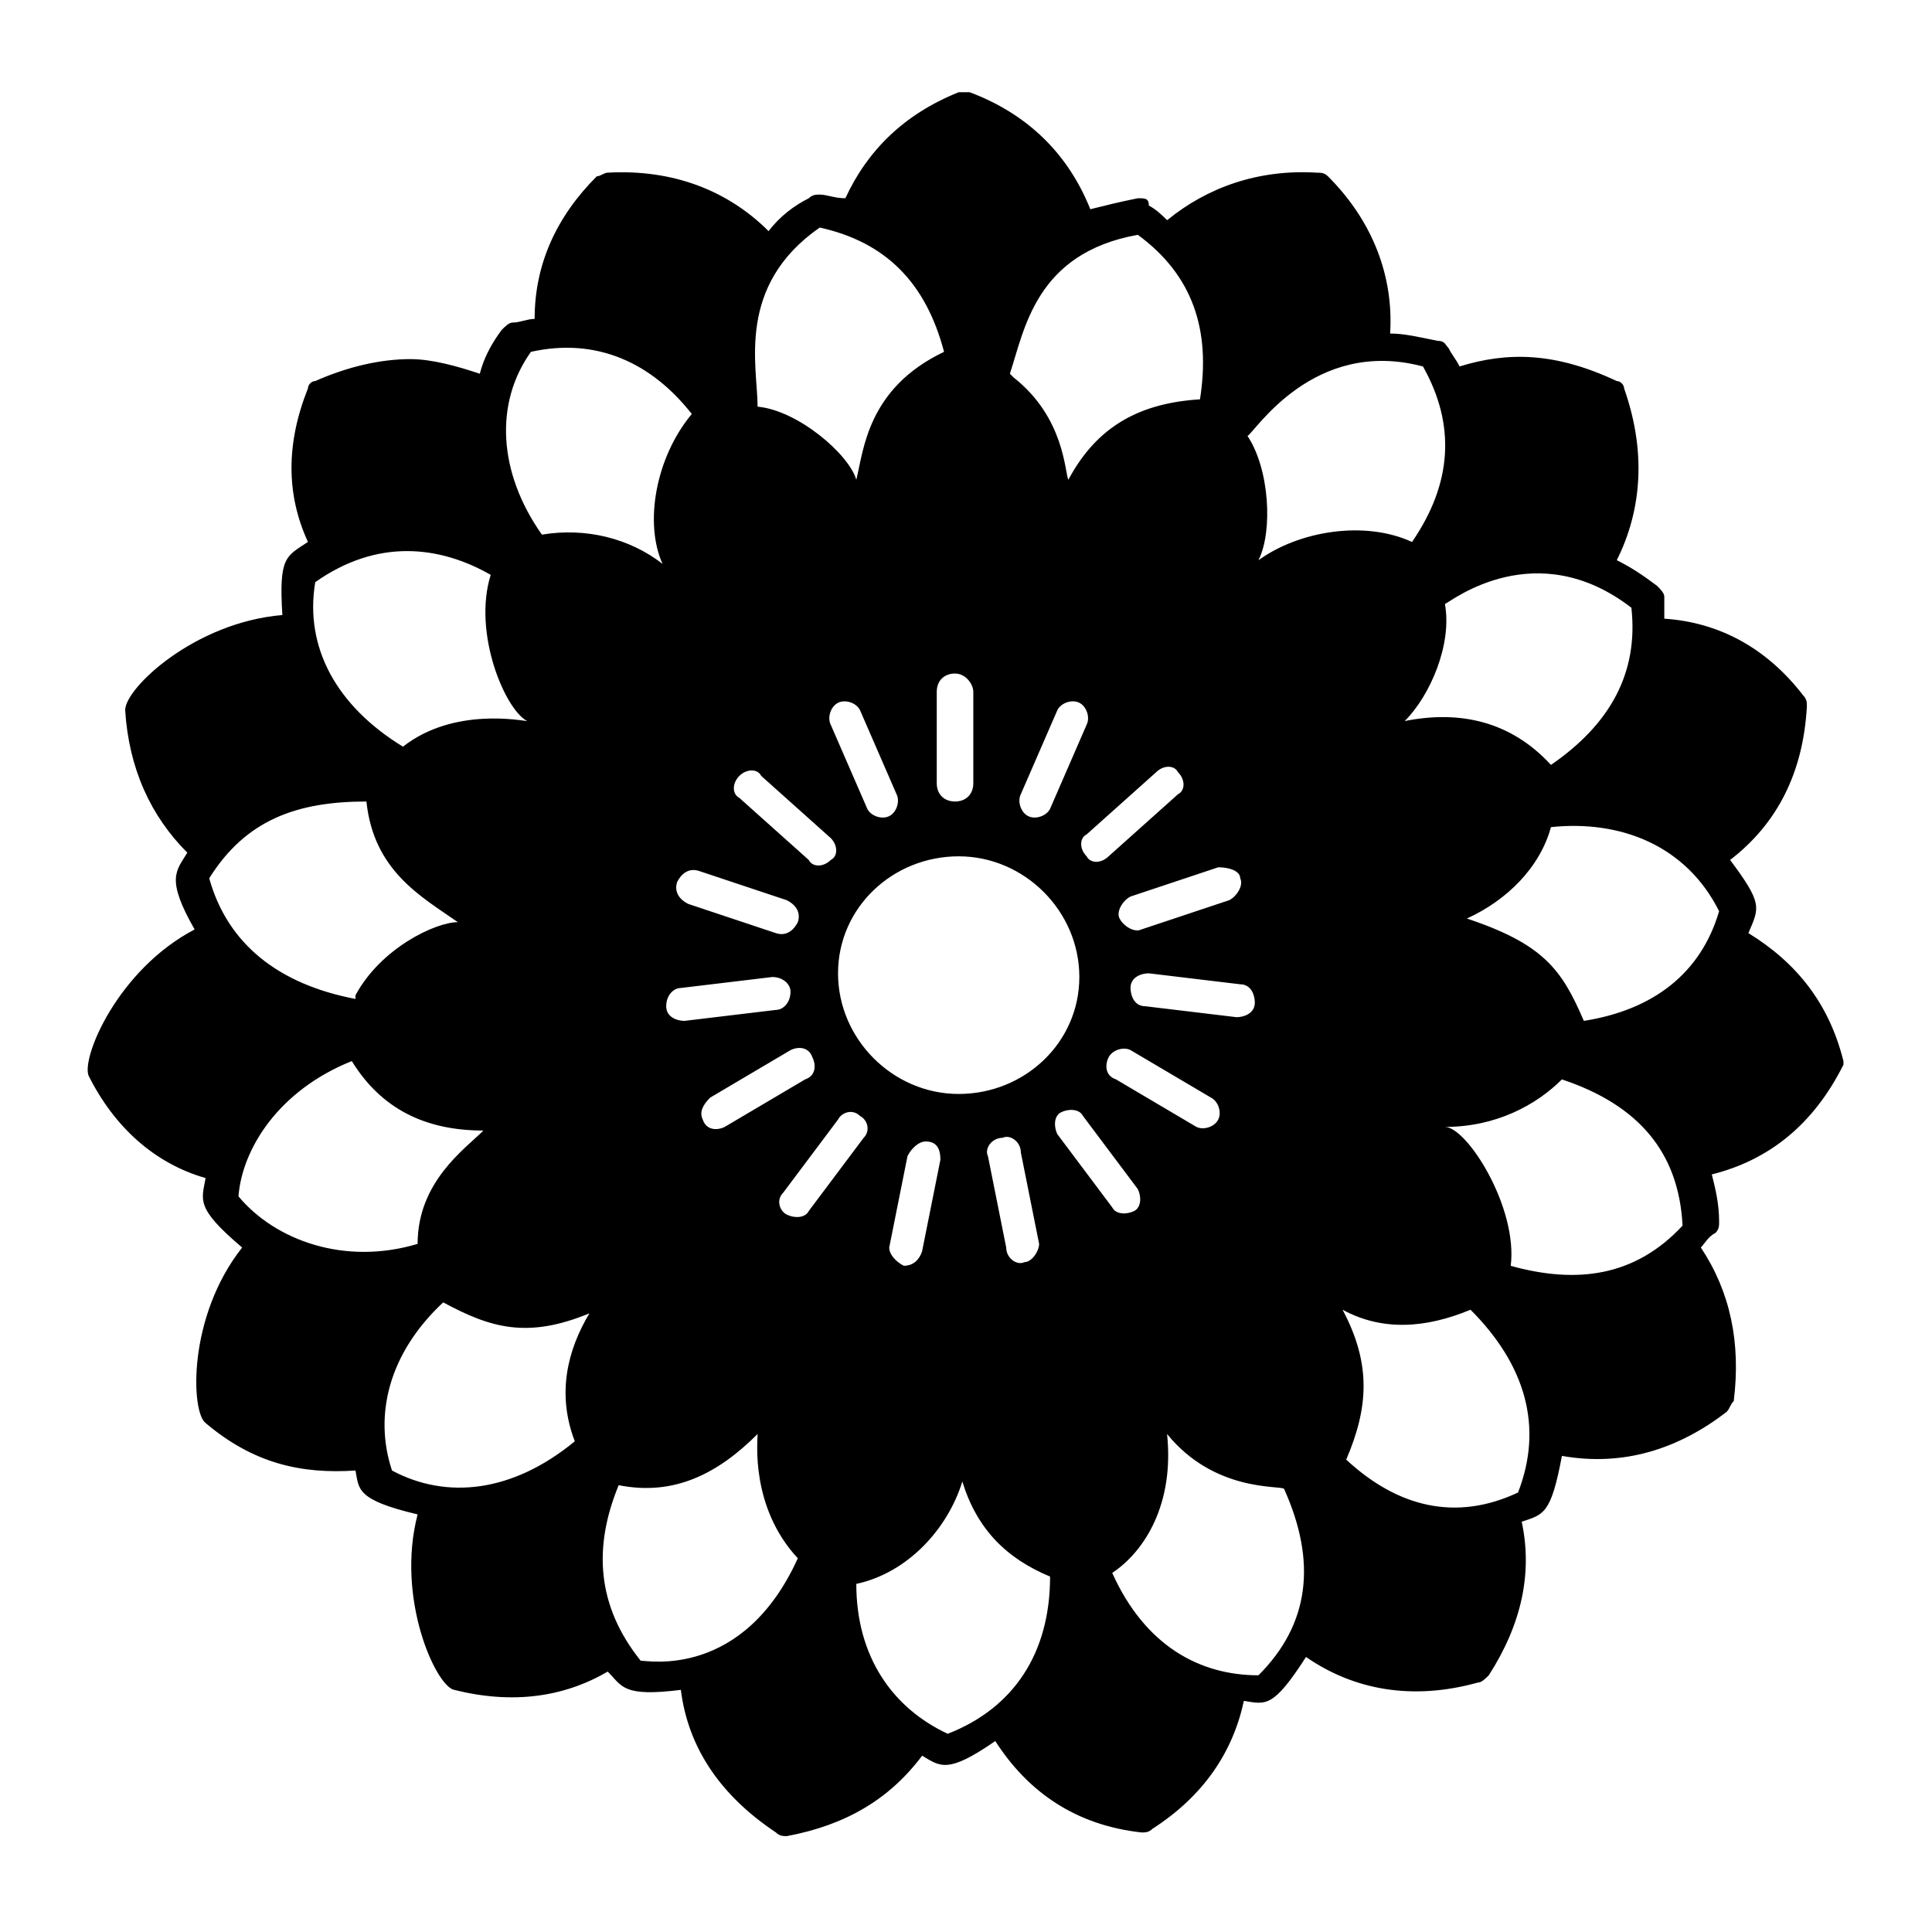
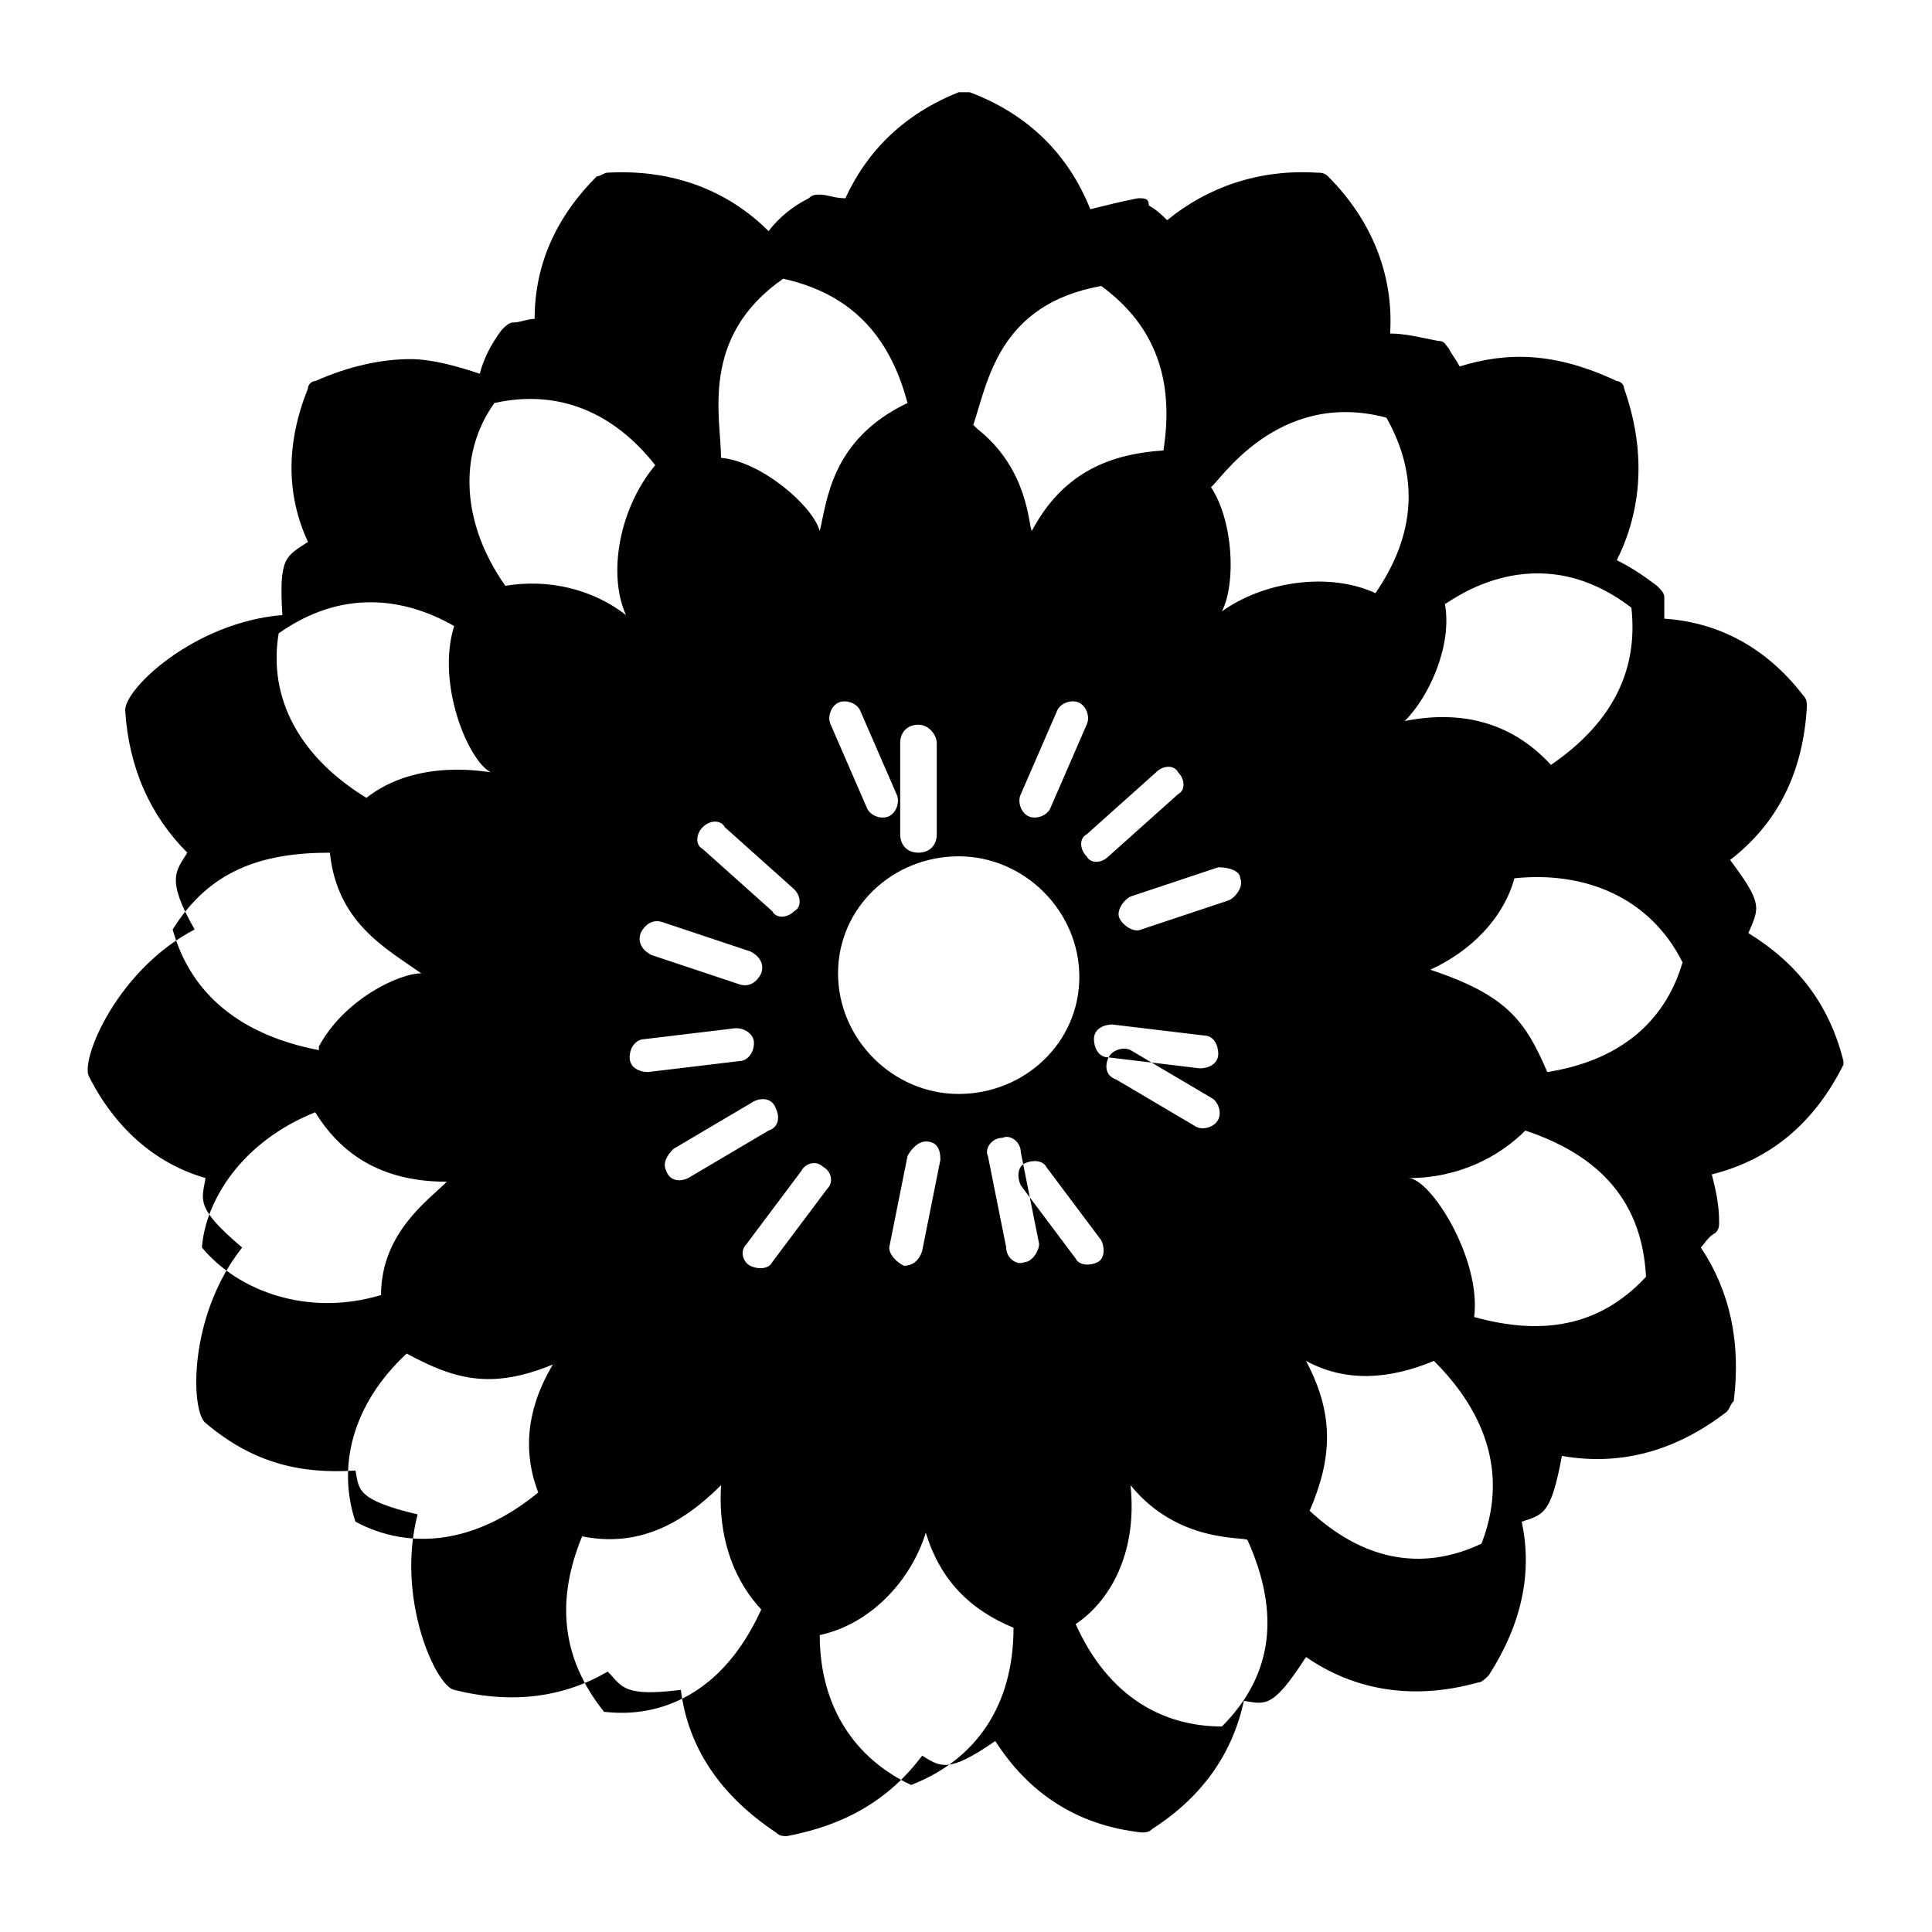
<svg xmlns="http://www.w3.org/2000/svg" fill="#000000" width="800px" height="800px" version="1.1" viewBox="144 144 512 512">
-   <path d="m632.53 425.19c-3.875-15.5-12.594-26.16-25.191-33.91 2.906-6.781 3.875-7.75-4.844-19.379 12.594-9.688 19.379-23.254 20.348-40.691 0-0.969 0-1.938-0.969-2.906-9.688-12.594-22.285-19.379-36.816-20.348v-5.812c0-0.969-0.969-1.938-1.938-2.906-3.875-2.906-6.781-4.844-10.656-6.781 6.781-13.562 7.75-29.066 1.938-45.535 0-0.969-0.969-1.938-1.938-1.938-16.469-7.75-29.066-7.75-41.66-3.875-0.969-1.938-1.938-2.906-2.906-4.844-0.969-0.969-0.969-1.938-2.906-1.938-4.844-0.969-8.719-1.938-12.594-1.938 0.969-15.5-4.844-30.035-16.469-41.66-0.969-0.969-1.938-0.969-2.906-0.969-15.5-0.969-29.066 3.875-39.723 12.594-0.969-0.969-2.906-2.906-4.844-3.875-0.012-1.941-0.98-1.941-2.918-1.941-4.844 0.969-8.719 1.938-12.594 2.906-5.812-14.531-16.469-25.191-31.973-31.004h-2.906c-14.531 5.812-24.223 15.5-30.035 28.098-2.906 0-4.844-0.969-6.785-0.969-0.969 0-1.938 0-2.906 0.969-3.875 1.938-7.75 4.844-10.656 8.719-10.656-10.656-25.191-16.469-42.629-15.5-0.969 0-1.938 0.969-2.906 0.969-10.656 10.656-16.469 23.254-16.469 37.785-1.938 0-3.875 0.969-5.812 0.969-0.969 0-1.938 0.969-2.906 1.938-2.906 3.875-4.844 7.75-5.812 11.625-5.812-1.938-12.594-3.875-18.41-3.875-7.754 0.004-16.473 1.941-25.195 5.816-0.969 0-1.938 0.969-1.938 1.938-5.812 14.531-5.812 28.098 0 40.691-5.812 3.875-7.75 3.875-6.781 19.379-23.254 1.938-41.66 19.375-41.66 25.191 0.969 15.5 6.781 28.098 16.469 37.785-2.906 4.844-5.812 6.781 1.938 20.348-20.348 10.656-30.035 33.91-28.098 38.754 6.781 13.562 17.441 23.254 31.004 27.129-0.969 5.812-2.906 7.75 9.688 18.41-14.531 18.41-13.562 43.598-9.688 46.504 12.594 10.656 25.191 13.562 39.723 12.594 0.969 4.844 0 7.75 16.469 11.625-5.812 22.285 4.844 45.535 9.688 46.504 15.5 3.875 29.066 1.938 40.691-4.844 3.875 3.875 3.875 6.781 19.379 4.844 1.938 15.5 10.656 28.098 25.191 37.785 0.969 0.969 1.938 0.969 2.906 0.969 15.5-2.906 27.129-9.688 35.848-21.316 4.844 2.906 6.781 4.844 19.379-3.875 8.719 13.562 21.316 22.285 38.754 24.223 0.969 0 1.938 0 2.906-0.969 13.562-8.719 21.316-20.348 24.223-33.91 5.812 0.969 7.75 1.938 16.469-11.625 12.594 8.719 28.098 11.625 45.535 6.781 0.969 0 1.938-0.969 2.906-1.938 8.719-13.562 11.625-27.129 8.719-40.691 5.812-1.938 7.75-1.938 10.656-17.441 16.469 2.906 31.004-1.938 43.598-11.625 0.969-0.969 0.969-1.938 1.938-2.906 1.938-15.5-0.969-29.066-8.719-40.691 0.969-0.969 1.938-2.906 3.875-3.875 0.969-0.969 0.969-1.938 0.969-2.906 0-4.844-0.969-8.719-1.938-12.594 15.5-3.875 27.129-13.562 34.879-29.066 0.012 0.965 0.012-0.004 0.012-0.973zm-56.195-120.14c1.938 17.441-5.812 31.004-21.316 41.66-10.656-11.625-24.223-14.531-38.754-11.625 6.781-6.781 12.594-20.348 10.656-31.004 1.941-0.969 24.223-18.41 49.414 0.969zm-103.67 71.695c0.969 1.938-0.969 4.844-2.906 5.812l-23.254 7.75c-1.938 0.969-4.844-0.969-5.812-2.906s0.969-4.844 2.906-5.812l23.254-7.75c2.906 0 5.812 0.969 5.812 2.906zm-74.602 57.164c-17.441 0-31.973-14.531-31.973-31.973s14.531-31.004 31.973-31.004 31.973 14.531 31.973 31.973c0 17.438-14.535 31.004-31.973 31.004zm17.438 44.566c-1.938 0.969-4.844-0.969-4.844-3.875l-4.844-24.223c-0.969-1.938 0.969-4.844 3.875-4.844 1.938-0.969 4.844 0.969 4.844 3.875l4.844 24.223c0 1.938-1.938 4.844-3.875 4.844zm-22.285-27.129-4.844 24.223c-0.969 2.906-2.906 3.875-4.844 3.875-1.938-0.969-3.875-2.906-3.875-4.844l4.844-24.223c0.969-1.938 2.906-3.875 4.844-3.875 2.906 0 3.875 1.938 3.875 4.844zm-29.062-115.29c-0.969-1.938 0-4.844 1.938-5.812s4.844 0 5.812 1.938l9.688 22.285c0.969 1.938 0 4.844-1.938 5.812s-4.844 0-5.812-1.938zm58.129 22.281c-0.969 1.938-3.875 2.906-5.812 1.938s-2.906-3.875-1.938-5.812l9.688-22.285c0.969-1.938 3.875-2.906 5.812-1.938s2.906 3.875 1.938 5.812zm9.691 6.785 18.41-16.469c1.938-1.938 4.844-1.938 5.812 0 1.938 1.938 1.938 4.844 0 5.812l-18.41 16.469c-1.938 1.938-4.844 1.938-5.812 0-1.938-1.938-1.938-4.844 0-5.812zm5.812 59.098c0.969-1.938 3.875-2.906 5.812-1.938l21.316 12.594c1.938 0.969 2.906 3.875 1.938 5.812s-3.875 2.906-5.812 1.938l-21.316-12.594c-2.906-0.969-2.906-3.875-1.938-5.812zm9.688-13.562c-2.906 0-3.875-2.906-3.875-4.844 0-2.906 2.906-3.875 4.844-3.875l24.223 2.906c2.906 0 3.875 2.906 3.875 4.844 0 2.906-2.906 3.875-4.844 3.875zm-1.938-204.43c14.531 10.656 19.379 25.191 16.469 43.598-15.5 0.969-27.129 6.781-34.879 21.316-0.969-1.938-0.969-16.469-14.531-27.129l-0.969-0.969c3.875-11.625 6.781-31.973 33.91-36.816zm-43.598 121.11v24.223c0 2.906-1.938 4.844-4.844 4.844s-4.844-1.938-4.844-4.844v-24.223c0-2.906 1.938-4.844 4.844-4.844s4.844 2.906 4.844 4.844zm-40.695-123.04c17.441 3.875 28.098 14.531 32.941 32.941-20.348 9.688-21.316 26.16-23.254 33.91-1.938-6.781-15.5-18.41-26.16-19.379 0.004-10.656-5.809-31.973 16.473-47.473zm-21.312 145.33c1.938-1.938 4.844-1.938 5.812 0l18.41 16.469c1.938 1.938 1.938 4.844 0 5.812-1.938 1.938-4.844 1.938-5.812 0l-18.41-16.469c-1.938-0.969-1.938-3.875 0-5.812zm-7.75 85.262 21.316-12.594c1.938-0.969 4.844-0.969 5.812 1.938 0.969 1.938 0.969 4.844-1.938 5.812l-21.316 12.594c-1.938 0.969-4.844 0.969-5.812-1.938-0.973-1.938 0-3.875 1.938-5.812zm-6.785-20.348c-1.938 0-4.844-0.969-4.844-3.875s1.938-4.844 3.875-4.844l24.223-2.906c2.906 0 4.844 1.938 4.844 3.875 0 2.906-1.938 4.844-3.875 4.844zm3.875-39.723 23.254 7.75c1.938 0.969 3.875 2.906 2.906 5.812-0.969 1.938-2.906 3.875-5.812 2.906l-23.254-7.75c-1.938-0.969-3.875-2.906-2.906-5.812 0.969-1.938 2.906-3.875 5.812-2.906zm-44.566-137.58c17.441-3.875 31.973 2.906 42.629 16.469-9.688 11.625-12.594 29.066-7.75 39.723-8.719-6.781-20.348-9.688-31.973-7.75-11.625-16.469-12.594-34.879-2.906-48.441zm-57.164 61.039c16.469-11.625 32.941-9.688 46.504-1.938-4.844 15.5 3.875 35.848 9.688 38.754-0.969 0-19.379-3.875-32.941 6.781-17.434-10.656-26.156-26.16-23.25-43.598zm-28.094 78.477c9.688-15.5 23.254-20.348 41.66-20.348 1.938 18.41 14.531 25.191 24.223 31.973-5.812 0-20.348 6.781-27.129 19.379v0.969c-20.348-3.875-33.91-14.535-38.754-31.973zm7.75 84.289c0.969-12.594 10.656-28.098 30.035-35.848 7.75 12.594 19.379 18.41 34.879 18.41-4.844 4.844-17.441 13.562-17.441 30.035-19.375 5.812-37.785-0.969-47.473-12.598zm89.133 64.914c-16.469 13.562-33.91 15.5-48.441 7.75-4.844-14.531-0.969-31.004 13.562-44.566 12.594 6.781 22.285 9.688 38.754 2.906-5.812 9.691-8.719 21.316-3.875 33.91zm17.441 58.133c-11.625-14.531-12.594-30.035-5.812-46.504 14.531 2.906 26.16-2.906 36.816-13.562 0 1.938-1.938 19.379 10.656 32.941-14.531 31.969-39.723 27.125-41.66 27.125zm38.754-118.2c-1.938-0.969-2.906-3.875-0.969-5.812l14.531-19.379c0.969-1.938 3.875-2.906 5.812-0.969 1.938 0.969 2.906 3.875 0.969 5.812l-14.531 19.379c-0.969 1.938-3.875 1.938-5.812 0.969zm42.629 137.58c-14.531-6.781-24.223-20.348-24.223-39.723 13.562-2.906 24.223-14.531 28.098-27.129 3.875 12.594 11.625 20.348 23.254 25.191 0 20.344-9.688 34.879-27.129 41.66zm29.066-158.89c-0.969-1.938-0.969-4.844 0.969-5.812s4.844-0.969 5.812 0.969l14.531 19.379c0.969 1.938 0.969 4.844-0.969 5.812s-4.844 0.969-5.812-0.969zm53.289 143.39c-15.5 0-30.035-7.75-38.754-27.129 8.719-5.812 16.469-18.41 14.531-36.816 12.594 15.5 30.035 13.562 31.004 14.531 8.719 19.379 6.781 35.852-6.781 49.414zm0-295.5c3.875-7.75 2.906-24.223-2.906-32.941 1.938-0.969 17.441-26.16 46.504-18.41 8.719 15.5 7.75 31.004-2.906 46.504-12.594-5.809-30.035-2.902-40.691 4.848zm68.789 247.06c-16.469 7.75-31.973 3.875-45.535-8.719 5.812-13.562 6.781-25.191-0.969-39.723 10.656 5.812 22.285 4.844 33.91 0 14.531 14.531 19.375 31 12.594 48.441zm-1.938-60.07c1.938-15.5-11.625-36.816-17.441-36.816 13.562 0 24.223-5.812 31.004-12.594 20.348 6.781 31.004 19.379 31.973 38.754-12.594 13.562-28.094 15.5-45.535 10.656zm19.379-64.914c-5.812-13.562-10.656-20.348-31.004-27.129 10.656-4.844 19.379-13.562 22.285-24.223 18.41-1.938 35.848 4.844 44.566 22.285-4.844 16.473-17.441 26.16-35.848 29.066z" />
+   <path d="m632.53 425.19c-3.875-15.5-12.594-26.16-25.191-33.91 2.906-6.781 3.875-7.75-4.844-19.379 12.594-9.688 19.379-23.254 20.348-40.691 0-0.969 0-1.938-0.969-2.906-9.688-12.594-22.285-19.379-36.816-20.348v-5.812c0-0.969-0.969-1.938-1.938-2.906-3.875-2.906-6.781-4.844-10.656-6.781 6.781-13.562 7.75-29.066 1.938-45.535 0-0.969-0.969-1.938-1.938-1.938-16.469-7.75-29.066-7.75-41.66-3.875-0.969-1.938-1.938-2.906-2.906-4.844-0.969-0.969-0.969-1.938-2.906-1.938-4.844-0.969-8.719-1.938-12.594-1.938 0.969-15.5-4.844-30.035-16.469-41.66-0.969-0.969-1.938-0.969-2.906-0.969-15.5-0.969-29.066 3.875-39.723 12.594-0.969-0.969-2.906-2.906-4.844-3.875-0.012-1.941-0.98-1.941-2.918-1.941-4.844 0.969-8.719 1.938-12.594 2.906-5.812-14.531-16.469-25.191-31.973-31.004h-2.906c-14.531 5.812-24.223 15.5-30.035 28.098-2.906 0-4.844-0.969-6.785-0.969-0.969 0-1.938 0-2.906 0.969-3.875 1.938-7.75 4.844-10.656 8.719-10.656-10.656-25.191-16.469-42.629-15.5-0.969 0-1.938 0.969-2.906 0.969-10.656 10.656-16.469 23.254-16.469 37.785-1.938 0-3.875 0.969-5.812 0.969-0.969 0-1.938 0.969-2.906 1.938-2.906 3.875-4.844 7.75-5.812 11.625-5.812-1.938-12.594-3.875-18.41-3.875-7.754 0.004-16.473 1.941-25.195 5.816-0.969 0-1.938 0.969-1.938 1.938-5.812 14.531-5.812 28.098 0 40.691-5.812 3.875-7.75 3.875-6.781 19.379-23.254 1.938-41.66 19.375-41.66 25.191 0.969 15.5 6.781 28.098 16.469 37.785-2.906 4.844-5.812 6.781 1.938 20.348-20.348 10.656-30.035 33.91-28.098 38.754 6.781 13.562 17.441 23.254 31.004 27.129-0.969 5.812-2.906 7.75 9.688 18.41-14.531 18.41-13.562 43.598-9.688 46.504 12.594 10.656 25.191 13.562 39.723 12.594 0.969 4.844 0 7.75 16.469 11.625-5.812 22.285 4.844 45.535 9.688 46.504 15.5 3.875 29.066 1.938 40.691-4.844 3.875 3.875 3.875 6.781 19.379 4.844 1.938 15.5 10.656 28.098 25.191 37.785 0.969 0.969 1.938 0.969 2.906 0.969 15.5-2.906 27.129-9.688 35.848-21.316 4.844 2.906 6.781 4.844 19.379-3.875 8.719 13.562 21.316 22.285 38.754 24.223 0.969 0 1.938 0 2.906-0.969 13.562-8.719 21.316-20.348 24.223-33.91 5.812 0.969 7.75 1.938 16.469-11.625 12.594 8.719 28.098 11.625 45.535 6.781 0.969 0 1.938-0.969 2.906-1.938 8.719-13.562 11.625-27.129 8.719-40.691 5.812-1.938 7.75-1.938 10.656-17.441 16.469 2.906 31.004-1.938 43.598-11.625 0.969-0.969 0.969-1.938 1.938-2.906 1.938-15.5-0.969-29.066-8.719-40.691 0.969-0.969 1.938-2.906 3.875-3.875 0.969-0.969 0.969-1.938 0.969-2.906 0-4.844-0.969-8.719-1.938-12.594 15.5-3.875 27.129-13.562 34.879-29.066 0.012 0.965 0.012-0.004 0.012-0.973zm-56.195-120.14c1.938 17.441-5.812 31.004-21.316 41.66-10.656-11.625-24.223-14.531-38.754-11.625 6.781-6.781 12.594-20.348 10.656-31.004 1.941-0.969 24.223-18.41 49.414 0.969zm-103.67 71.695c0.969 1.938-0.969 4.844-2.906 5.812l-23.254 7.75c-1.938 0.969-4.844-0.969-5.812-2.906s0.969-4.844 2.906-5.812l23.254-7.75c2.906 0 5.812 0.969 5.812 2.906zm-74.602 57.164c-17.441 0-31.973-14.531-31.973-31.973s14.531-31.004 31.973-31.004 31.973 14.531 31.973 31.973c0 17.438-14.535 31.004-31.973 31.004zm17.438 44.566c-1.938 0.969-4.844-0.969-4.844-3.875l-4.844-24.223c-0.969-1.938 0.969-4.844 3.875-4.844 1.938-0.969 4.844 0.969 4.844 3.875l4.844 24.223c0 1.938-1.938 4.844-3.875 4.844zm-22.285-27.129-4.844 24.223c-0.969 2.906-2.906 3.875-4.844 3.875-1.938-0.969-3.875-2.906-3.875-4.844l4.844-24.223c0.969-1.938 2.906-3.875 4.844-3.875 2.906 0 3.875 1.938 3.875 4.844zm-29.062-115.29c-0.969-1.938 0-4.844 1.938-5.812s4.844 0 5.812 1.938l9.688 22.285c0.969 1.938 0 4.844-1.938 5.812s-4.844 0-5.812-1.938zm58.129 22.281c-0.969 1.938-3.875 2.906-5.812 1.938s-2.906-3.875-1.938-5.812l9.688-22.285c0.969-1.938 3.875-2.906 5.812-1.938s2.906 3.875 1.938 5.812zm9.691 6.785 18.41-16.469c1.938-1.938 4.844-1.938 5.812 0 1.938 1.938 1.938 4.844 0 5.812l-18.41 16.469c-1.938 1.938-4.844 1.938-5.812 0-1.938-1.938-1.938-4.844 0-5.812zm5.812 59.098c0.969-1.938 3.875-2.906 5.812-1.938l21.316 12.594c1.938 0.969 2.906 3.875 1.938 5.812s-3.875 2.906-5.812 1.938l-21.316-12.594c-2.906-0.969-2.906-3.875-1.938-5.812zc-2.906 0-3.875-2.906-3.875-4.844 0-2.906 2.906-3.875 4.844-3.875l24.223 2.906c2.906 0 3.875 2.906 3.875 4.844 0 2.906-2.906 3.875-4.844 3.875zm-1.938-204.43c14.531 10.656 19.379 25.191 16.469 43.598-15.5 0.969-27.129 6.781-34.879 21.316-0.969-1.938-0.969-16.469-14.531-27.129l-0.969-0.969c3.875-11.625 6.781-31.973 33.91-36.816zm-43.598 121.11v24.223c0 2.906-1.938 4.844-4.844 4.844s-4.844-1.938-4.844-4.844v-24.223c0-2.906 1.938-4.844 4.844-4.844s4.844 2.906 4.844 4.844zm-40.695-123.04c17.441 3.875 28.098 14.531 32.941 32.941-20.348 9.688-21.316 26.16-23.254 33.91-1.938-6.781-15.5-18.41-26.16-19.379 0.004-10.656-5.809-31.973 16.473-47.473zm-21.312 145.33c1.938-1.938 4.844-1.938 5.812 0l18.41 16.469c1.938 1.938 1.938 4.844 0 5.812-1.938 1.938-4.844 1.938-5.812 0l-18.41-16.469c-1.938-0.969-1.938-3.875 0-5.812zm-7.75 85.262 21.316-12.594c1.938-0.969 4.844-0.969 5.812 1.938 0.969 1.938 0.969 4.844-1.938 5.812l-21.316 12.594c-1.938 0.969-4.844 0.969-5.812-1.938-0.973-1.938 0-3.875 1.938-5.812zm-6.785-20.348c-1.938 0-4.844-0.969-4.844-3.875s1.938-4.844 3.875-4.844l24.223-2.906c2.906 0 4.844 1.938 4.844 3.875 0 2.906-1.938 4.844-3.875 4.844zm3.875-39.723 23.254 7.75c1.938 0.969 3.875 2.906 2.906 5.812-0.969 1.938-2.906 3.875-5.812 2.906l-23.254-7.75c-1.938-0.969-3.875-2.906-2.906-5.812 0.969-1.938 2.906-3.875 5.812-2.906zm-44.566-137.58c17.441-3.875 31.973 2.906 42.629 16.469-9.688 11.625-12.594 29.066-7.75 39.723-8.719-6.781-20.348-9.688-31.973-7.75-11.625-16.469-12.594-34.879-2.906-48.441zm-57.164 61.039c16.469-11.625 32.941-9.688 46.504-1.938-4.844 15.5 3.875 35.848 9.688 38.754-0.969 0-19.379-3.875-32.941 6.781-17.434-10.656-26.156-26.16-23.25-43.598zm-28.094 78.477c9.688-15.5 23.254-20.348 41.66-20.348 1.938 18.41 14.531 25.191 24.223 31.973-5.812 0-20.348 6.781-27.129 19.379v0.969c-20.348-3.875-33.91-14.535-38.754-31.973zm7.75 84.289c0.969-12.594 10.656-28.098 30.035-35.848 7.75 12.594 19.379 18.41 34.879 18.41-4.844 4.844-17.441 13.562-17.441 30.035-19.375 5.812-37.785-0.969-47.473-12.598zm89.133 64.914c-16.469 13.562-33.91 15.5-48.441 7.75-4.844-14.531-0.969-31.004 13.562-44.566 12.594 6.781 22.285 9.688 38.754 2.906-5.812 9.691-8.719 21.316-3.875 33.91zm17.441 58.133c-11.625-14.531-12.594-30.035-5.812-46.504 14.531 2.906 26.16-2.906 36.816-13.562 0 1.938-1.938 19.379 10.656 32.941-14.531 31.969-39.723 27.125-41.66 27.125zm38.754-118.2c-1.938-0.969-2.906-3.875-0.969-5.812l14.531-19.379c0.969-1.938 3.875-2.906 5.812-0.969 1.938 0.969 2.906 3.875 0.969 5.812l-14.531 19.379c-0.969 1.938-3.875 1.938-5.812 0.969zm42.629 137.58c-14.531-6.781-24.223-20.348-24.223-39.723 13.562-2.906 24.223-14.531 28.098-27.129 3.875 12.594 11.625 20.348 23.254 25.191 0 20.344-9.688 34.879-27.129 41.66zm29.066-158.89c-0.969-1.938-0.969-4.844 0.969-5.812s4.844-0.969 5.812 0.969l14.531 19.379c0.969 1.938 0.969 4.844-0.969 5.812s-4.844 0.969-5.812-0.969zm53.289 143.39c-15.5 0-30.035-7.75-38.754-27.129 8.719-5.812 16.469-18.41 14.531-36.816 12.594 15.5 30.035 13.562 31.004 14.531 8.719 19.379 6.781 35.852-6.781 49.414zm0-295.5c3.875-7.75 2.906-24.223-2.906-32.941 1.938-0.969 17.441-26.16 46.504-18.41 8.719 15.5 7.75 31.004-2.906 46.504-12.594-5.809-30.035-2.902-40.691 4.848zm68.789 247.06c-16.469 7.75-31.973 3.875-45.535-8.719 5.812-13.562 6.781-25.191-0.969-39.723 10.656 5.812 22.285 4.844 33.91 0 14.531 14.531 19.375 31 12.594 48.441zm-1.938-60.07c1.938-15.5-11.625-36.816-17.441-36.816 13.562 0 24.223-5.812 31.004-12.594 20.348 6.781 31.004 19.379 31.973 38.754-12.594 13.562-28.094 15.5-45.535 10.656zm19.379-64.914c-5.812-13.562-10.656-20.348-31.004-27.129 10.656-4.844 19.379-13.562 22.285-24.223 18.41-1.938 35.848 4.844 44.566 22.285-4.844 16.473-17.441 26.16-35.848 29.066z" />
</svg>